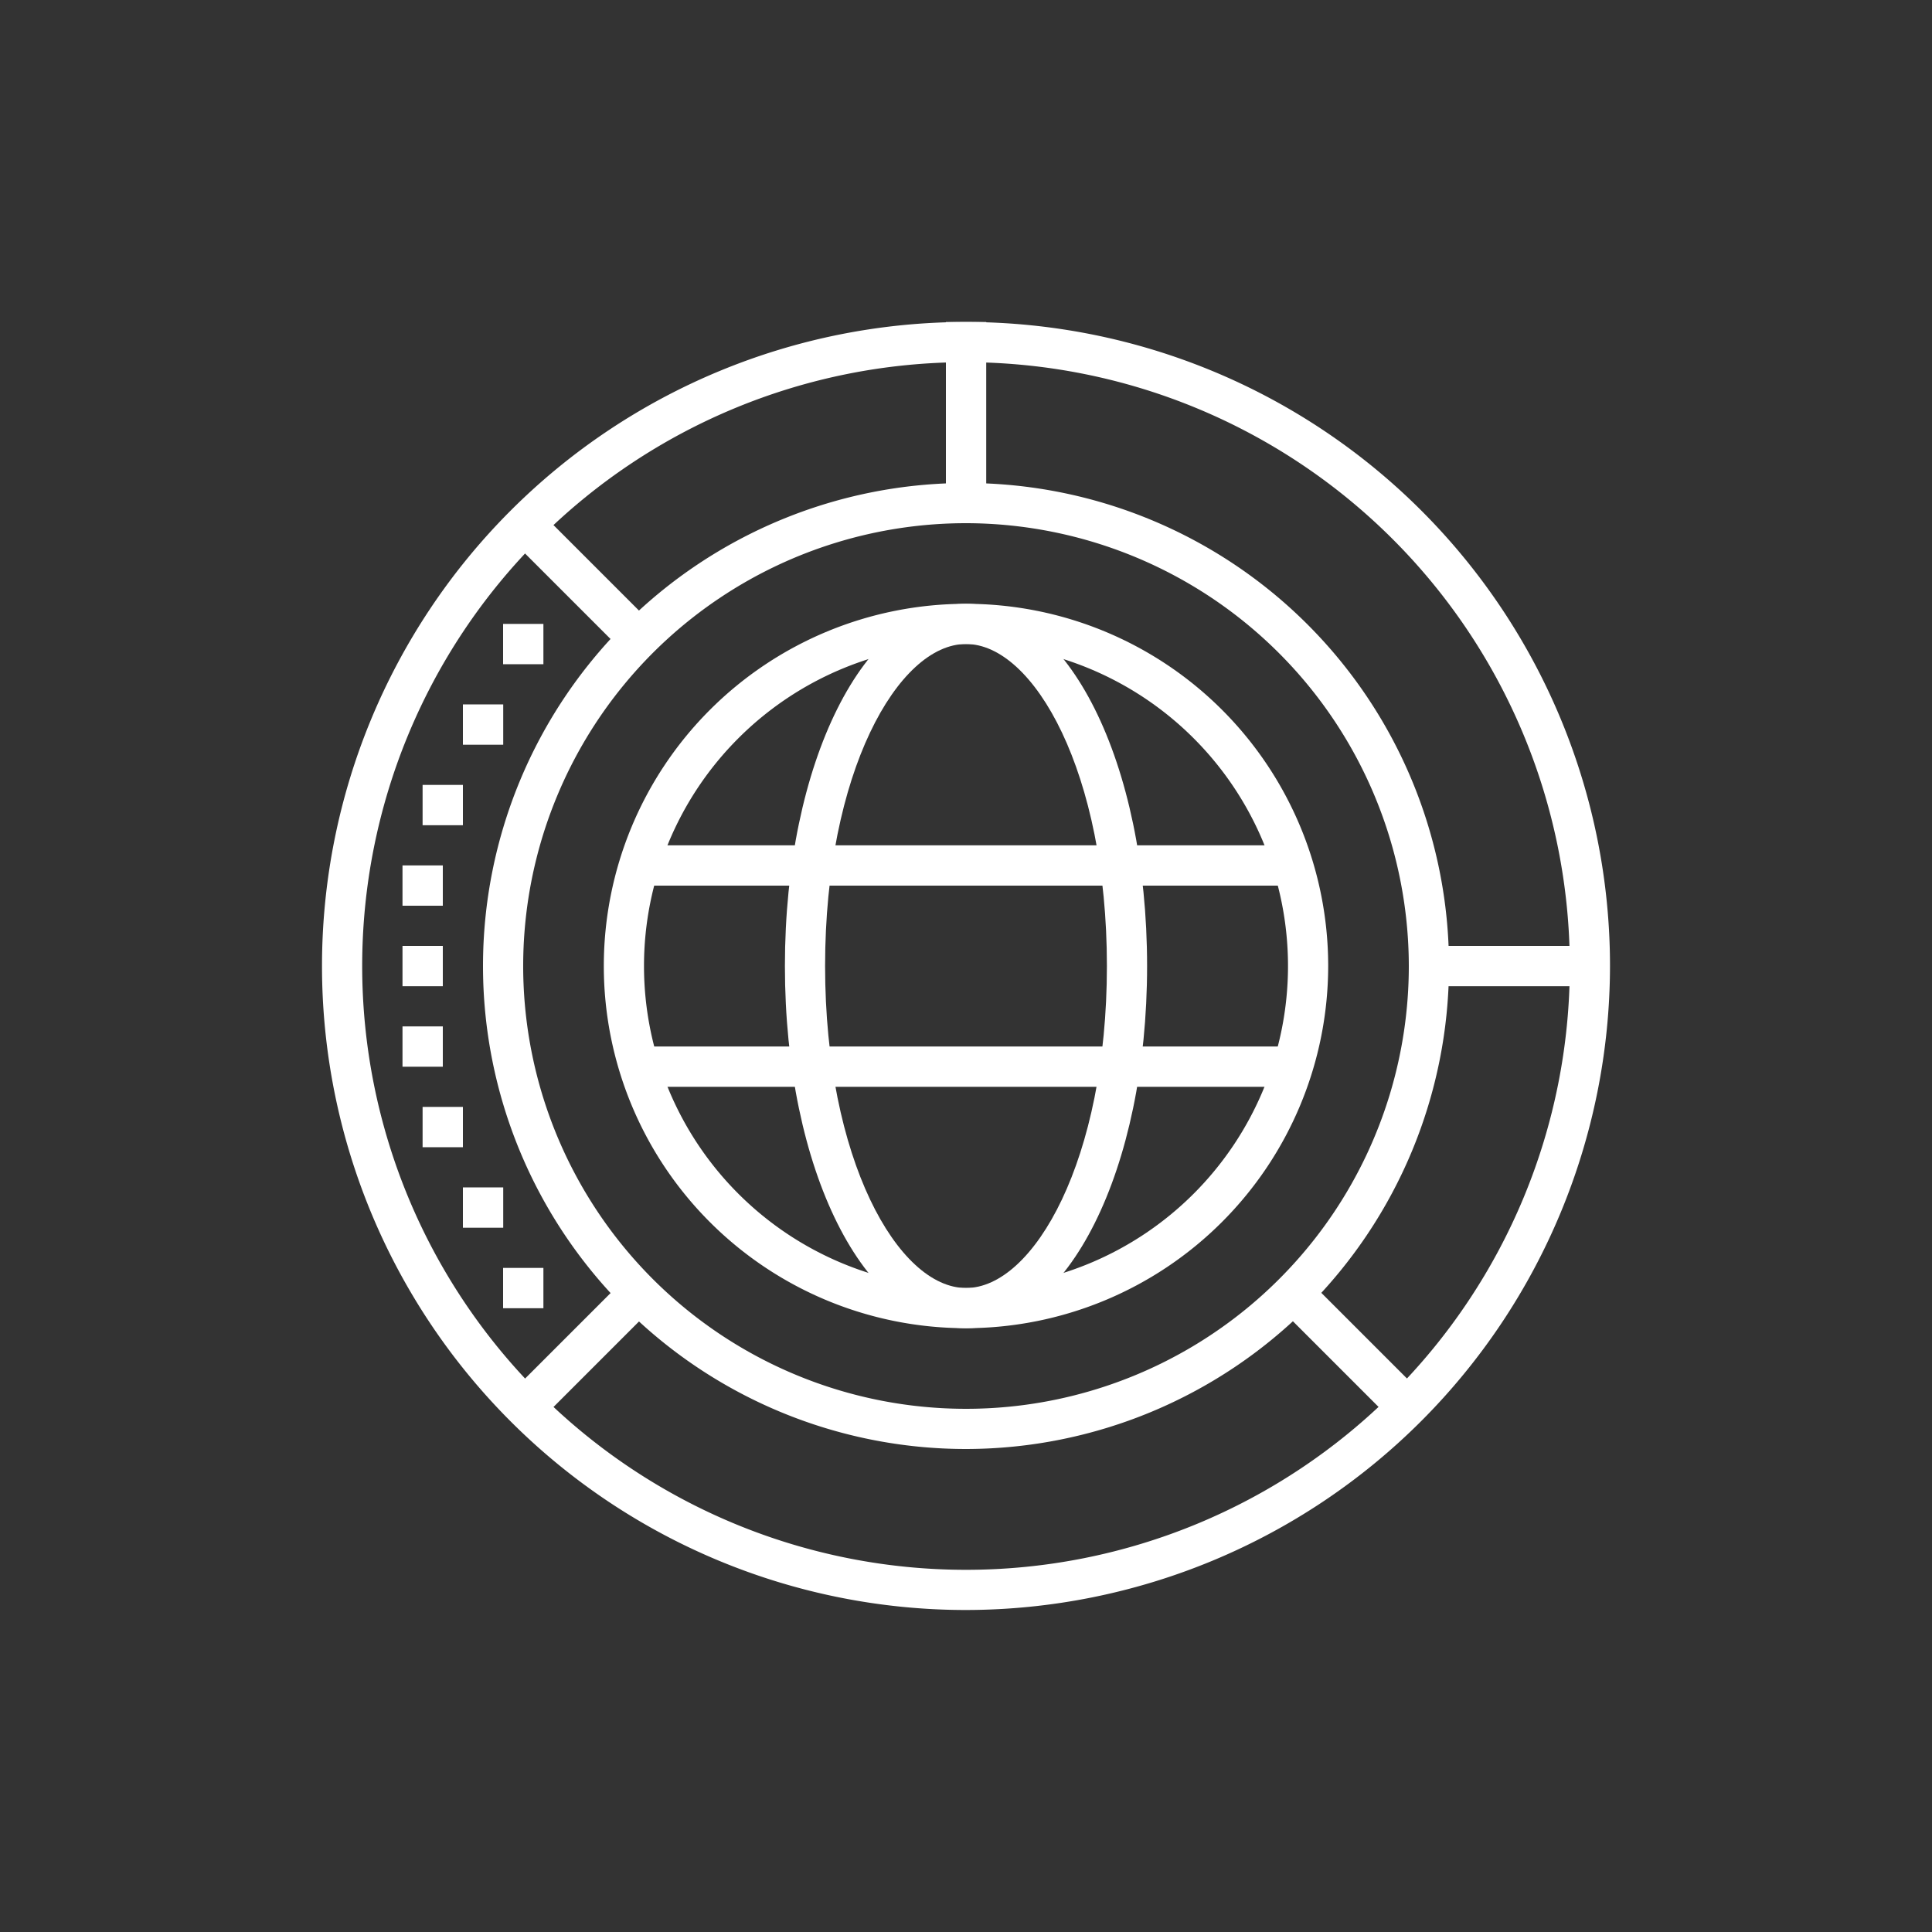
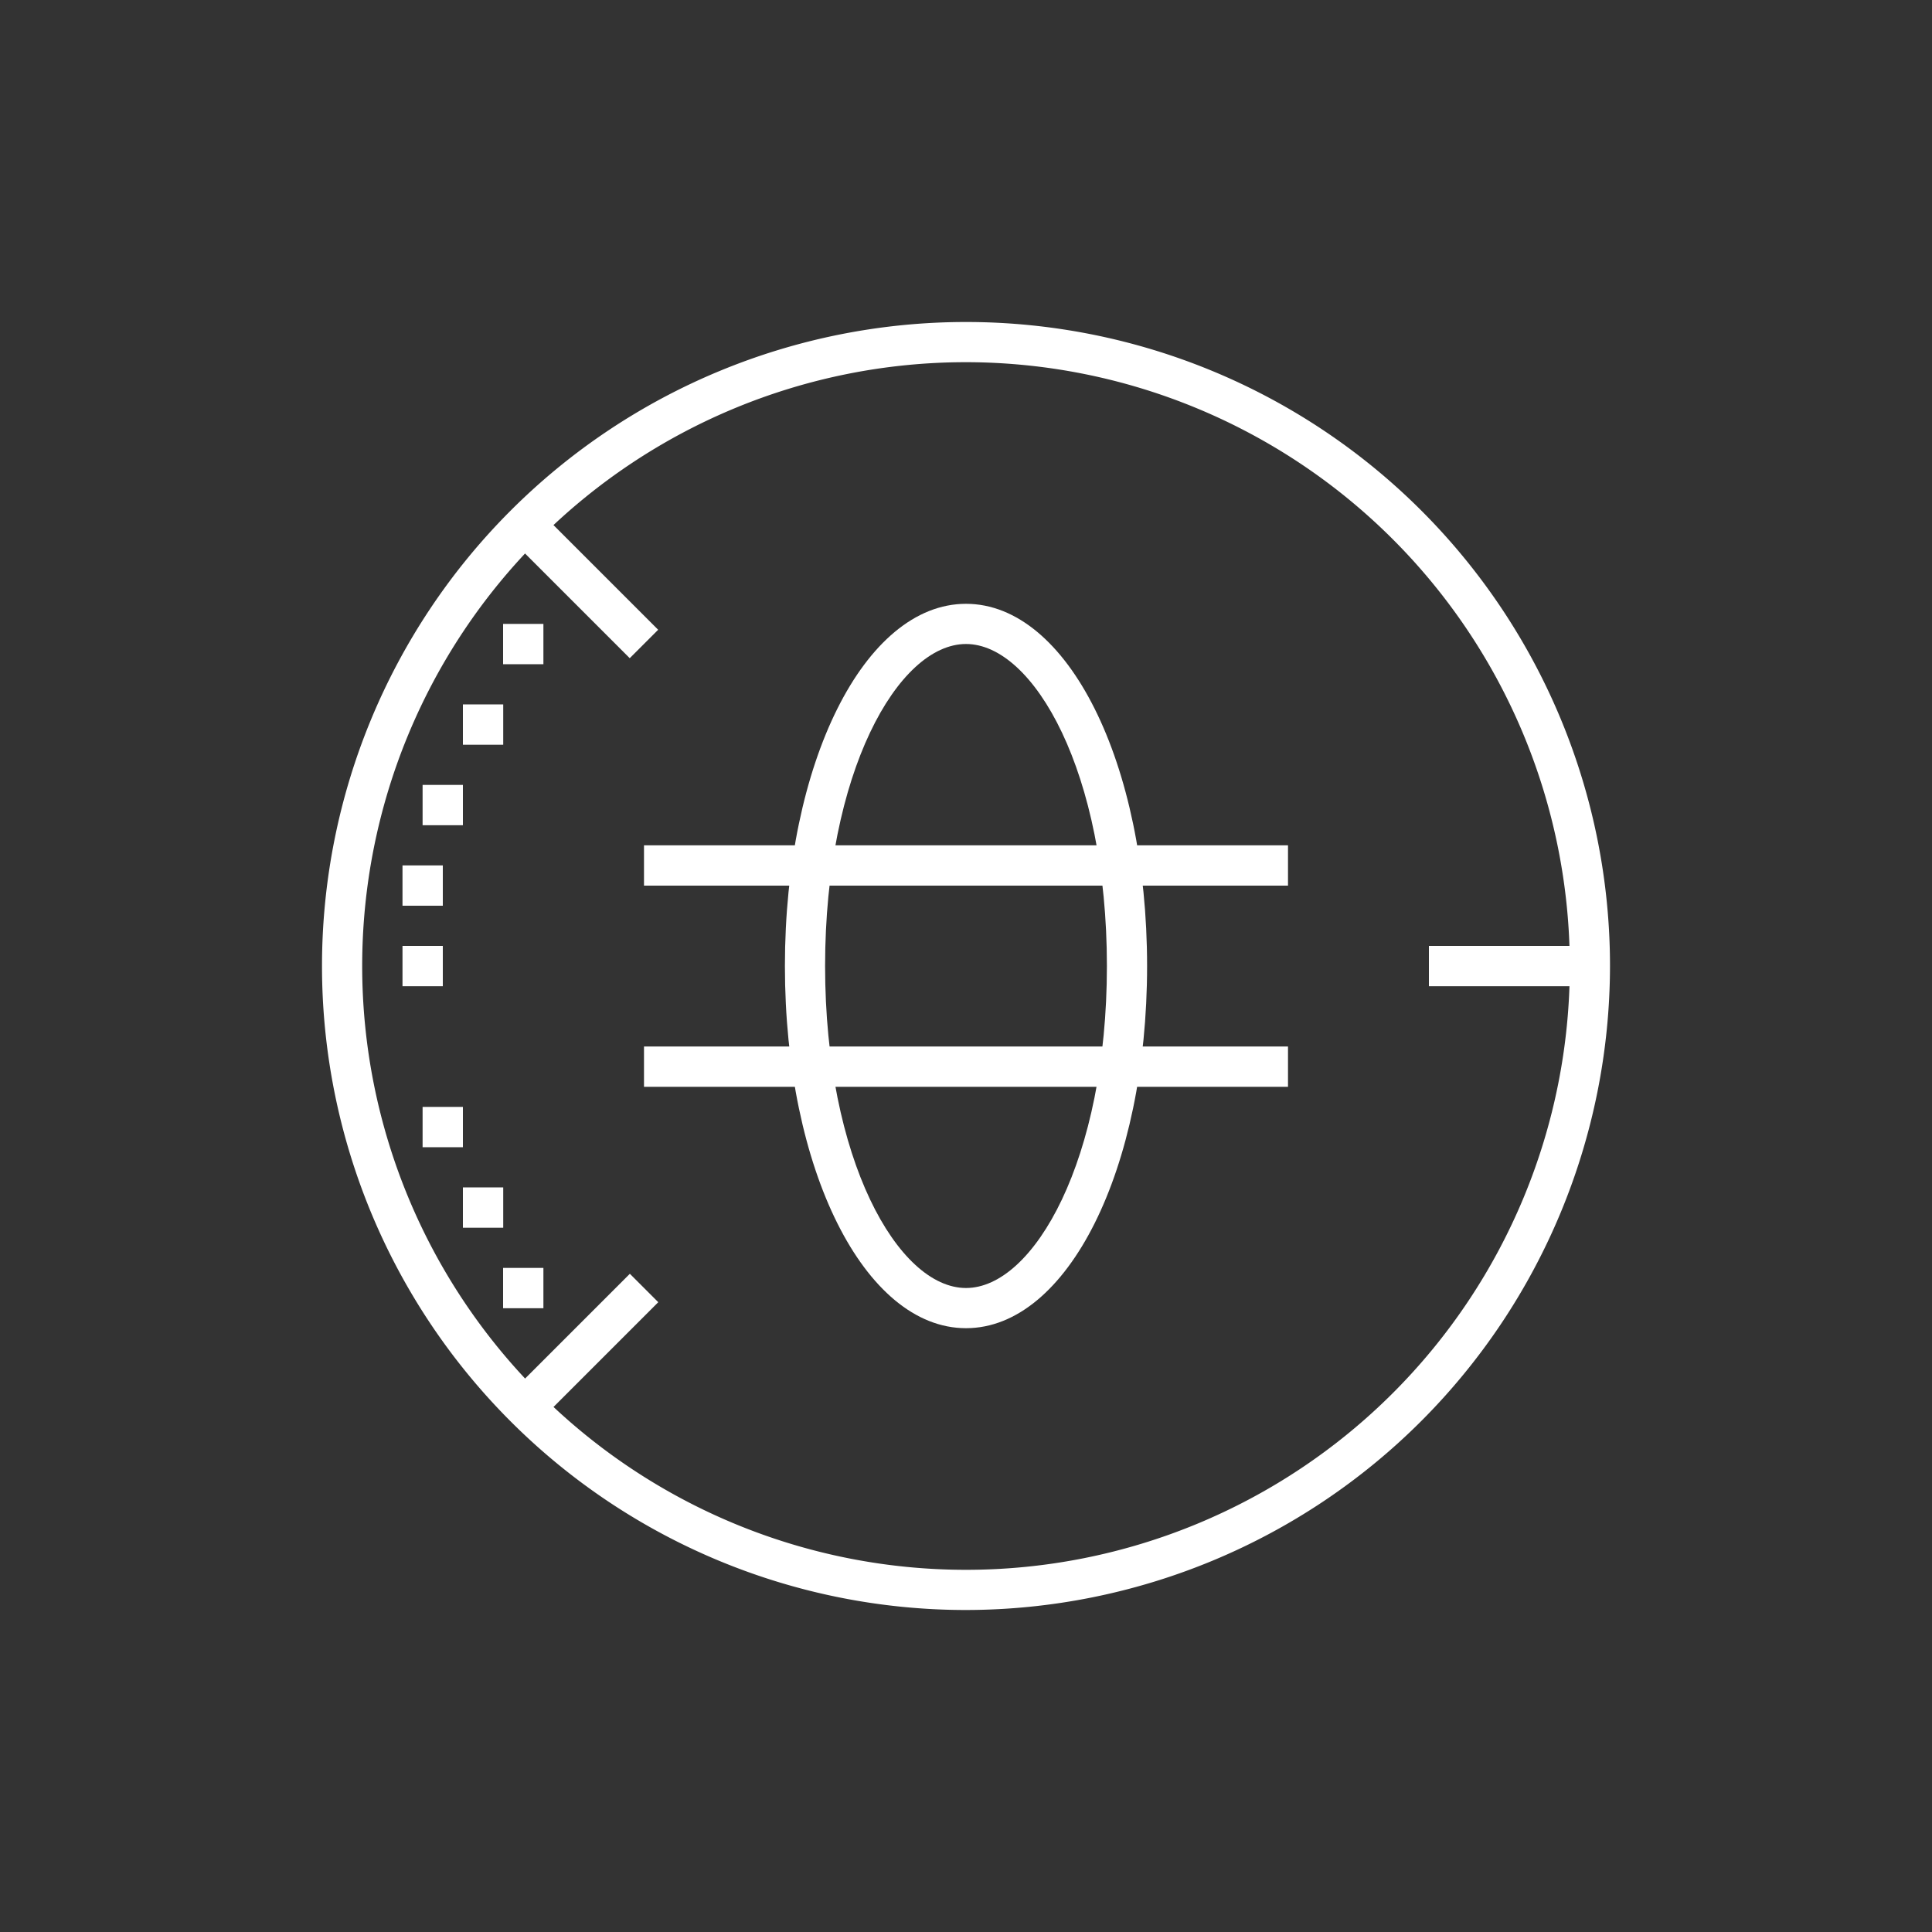
<svg xmlns="http://www.w3.org/2000/svg" id="Capa_1" data-name="Capa 1" viewBox="0 0 150 150">
  <rect x="0" y="0" width="150" height="150" fill="#333333" stroke="none" />
  <defs>
    <style>.cls-1{fill:#fff;}</style>
  </defs>
  <title>icon</title>
-   <path class="cls-1" d="M75,103.12A28.12,28.12,0,1,1,103.12,75,28.15,28.15,0,0,1,75,103.12ZM75,50a25,25,0,1,0,25,25A25,25,0,0,0,75,50Z" />
-   <path class="cls-1" d="M75,112.5A37.5,37.5,0,1,1,112.5,75,37.54,37.54,0,0,1,75,112.5Zm0-71.88A34.38,34.38,0,1,0,109.38,75,34.43,34.43,0,0,0,75,40.62Z" />
  <path class="cls-1" d="M75,125a50,50,0,1,1,50-50A50.06,50.06,0,0,1,75,125Zm0-96.88A46.88,46.88,0,1,0,121.88,75,46.93,46.93,0,0,0,75,28.12Z" />
-   <rect class="cls-1" x="73.44" y="25" width="3.13" height="14.06" />
  <rect class="cls-1" x="38.68" y="103.13" width="13.26" height="3.12" transform="translate(-60.75 62.7) rotate(-45)" />
  <rect class="cls-1" x="43.75" y="38.68" width="3.12" height="13.26" transform="translate(-18.77 45.31) rotate(-45)" />
  <rect class="cls-1" x="39.06" y="48.44" width="3.13" height="3.13" />
  <rect class="cls-1" x="35.94" y="54.69" width="3.13" height="3.13" />
  <rect class="cls-1" x="32.81" y="60.94" width="3.13" height="3.13" />
  <rect class="cls-1" x="31.25" y="67.19" width="3.13" height="3.13" />
  <rect class="cls-1" x="31.25" y="73.44" width="3.13" height="3.13" />
-   <rect class="cls-1" x="31.25" y="79.69" width="3.13" height="3.13" />
  <rect class="cls-1" x="32.81" y="85.94" width="3.13" height="3.13" />
  <rect class="cls-1" x="35.94" y="92.19" width="3.13" height="3.13" />
  <rect class="cls-1" x="39.06" y="98.44" width="3.13" height="3.13" />
  <rect class="cls-1" x="110.94" y="73.44" width="12.5" height="3.13" />
-   <rect class="cls-1" x="103.13" y="98.06" width="3.12" height="13.26" transform="translate(-43.36 104.69) rotate(-45)" />
  <path class="cls-1" d="M75,103.12c-7.89,0-14.06-12.35-14.06-28.12S67.11,46.88,75,46.88,89.06,59.23,89.06,75,82.89,103.12,75,103.12ZM75,50c-5.28,0-10.94,10-10.94,25S69.72,100,75,100,85.94,90,85.94,75,80.28,50,75,50Z" />
  <rect class="cls-1" x="50" y="65.63" width="50" height="3.13" />
  <rect class="cls-1" x="50" y="81.25" width="50" height="3.13" />
</svg>